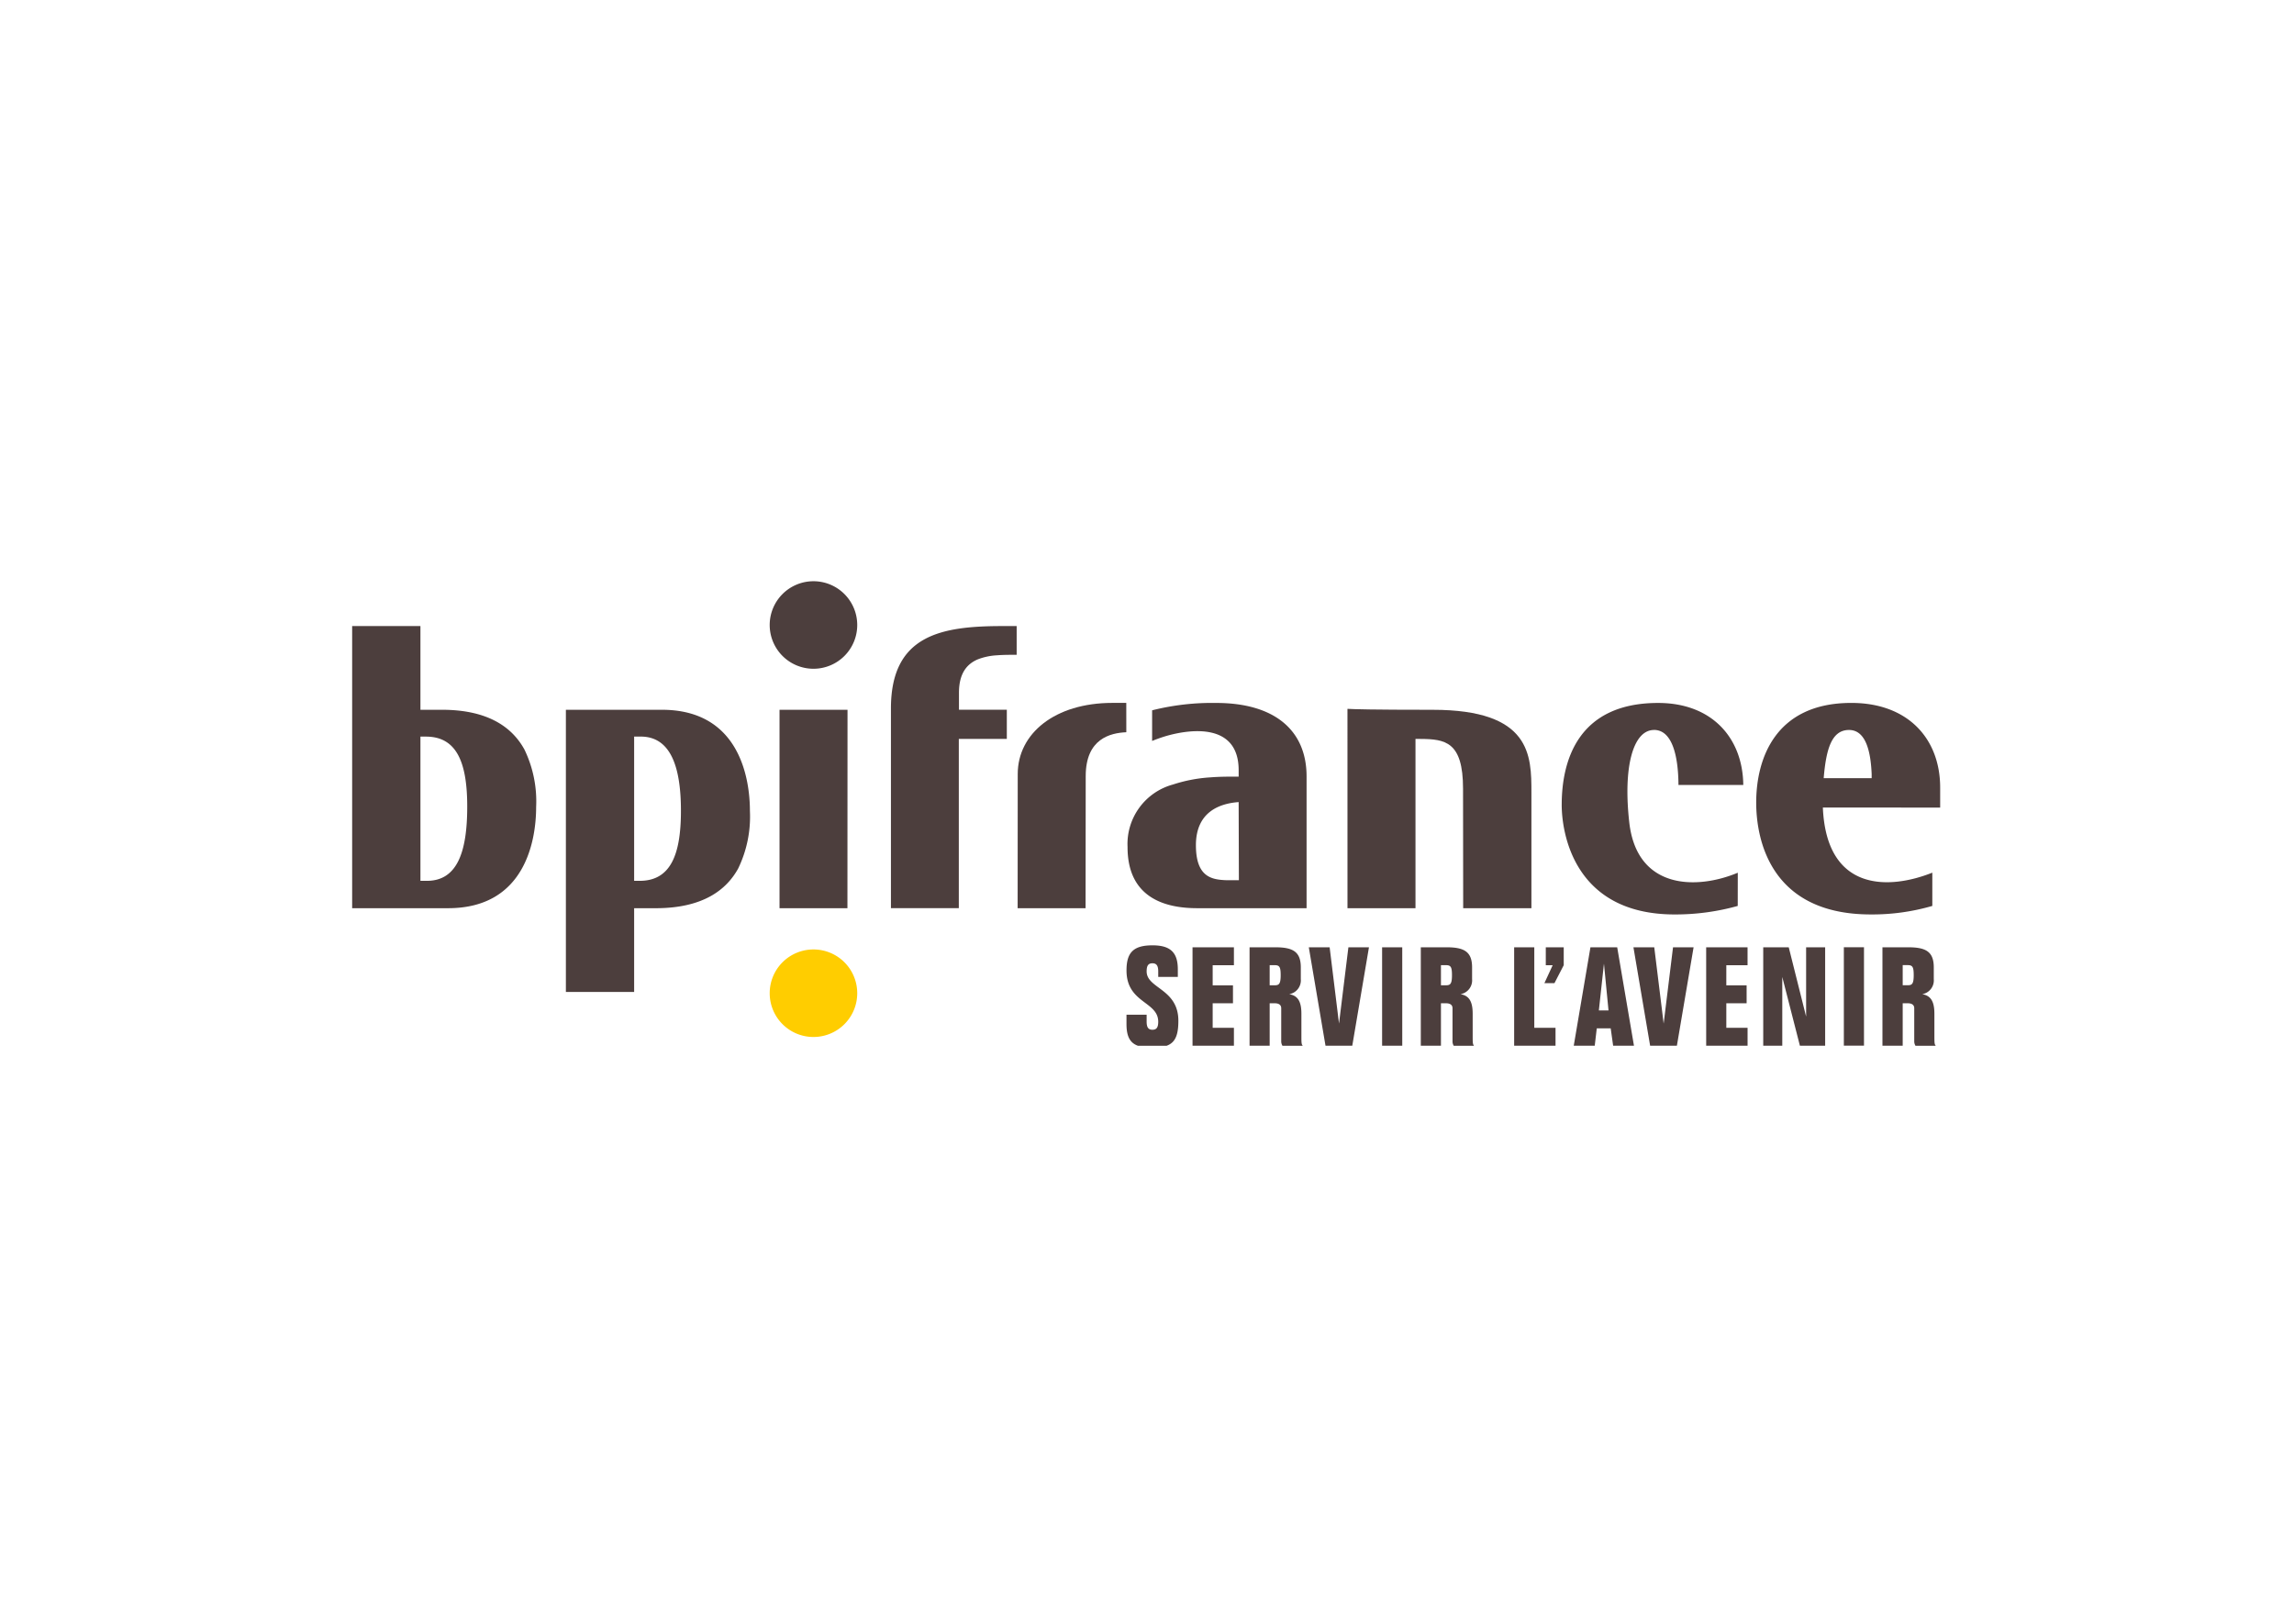
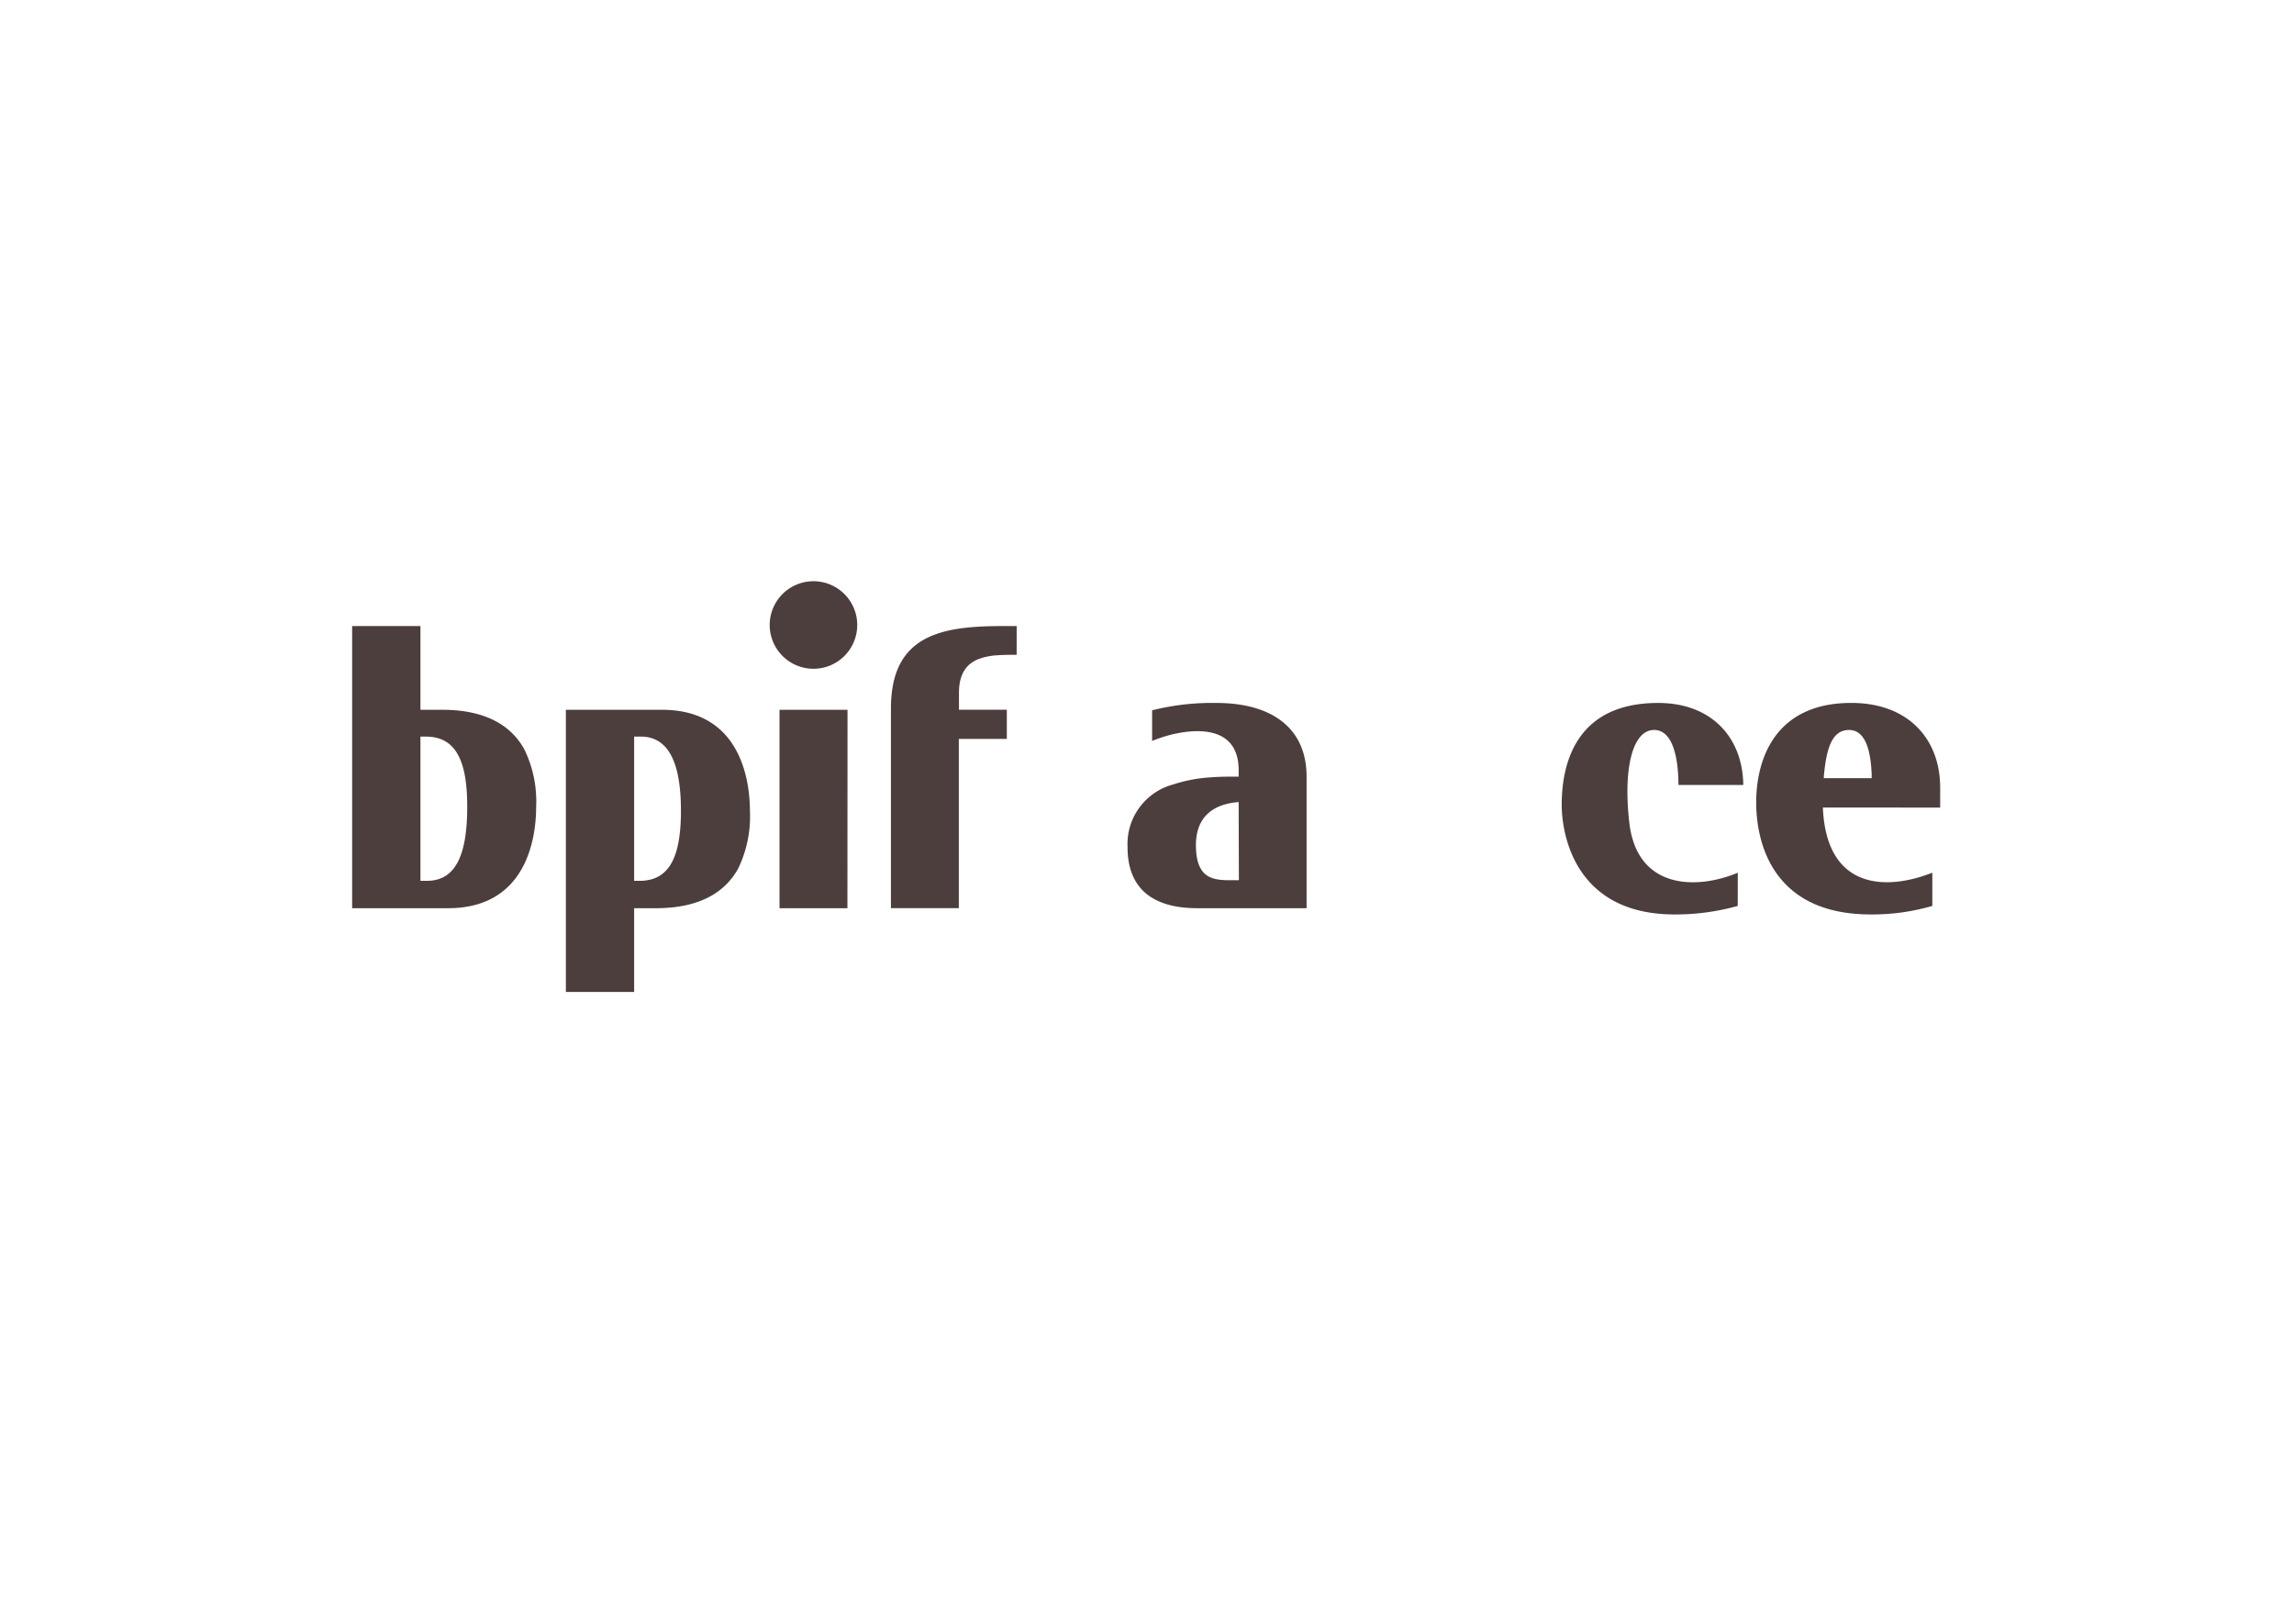
<svg xmlns="http://www.w3.org/2000/svg" width="226" height="160" viewBox="0 0 226 160">
  <defs>
    <clipPath id="clip-path">
      <rect id="Rectangle_178" data-name="Rectangle 178" width="157.928" height="46.071" transform="translate(0 0.54)" fill="#fff" />
    </clipPath>
  </defs>
  <g id="Groupe_265" data-name="Groupe 265" transform="translate(-308 -1993)">
    <g id="Groupe_263" data-name="Groupe 263" transform="translate(0 -176)">
      <g id="Groupe_261" data-name="Groupe 261" transform="translate(0 -160)">
        <g id="Groupe_258" data-name="Groupe 258" transform="translate(2 156)">
          <g id="Groupe_246" data-name="Groupe 246" transform="translate(0 394)">
            <g id="Groupe_244" data-name="Groupe 244" transform="translate(-178 -540)">
              <rect id="Rectangle_87" data-name="Rectangle 87" width="226" height="160" rx="16" transform="translate(484 2319)" fill="rgba(255,255,255,0)" />
            </g>
          </g>
        </g>
      </g>
    </g>
    <g id="bpi-france" transform="translate(341.738 2049.425)" clip-path="url(#clip-path)">
-       <path id="Tracé_373" data-name="Tracé 373" d="M65.413,31.921V31.16c0-1.726-.816-2.352-2.5-2.352-1.9,0-2.555.733-2.555,2.473,0,3.236,3.113,3.031,3.125,5.044,0,.57-.163.8-.572.8s-.57-.246-.57-.8v-.679H60.356v.91c0,1.794.733,2.338,2.543,2.338,1.943,0,2.568-.626,2.568-2.652,0-3.167-3.125-3.167-3.125-4.865,0-.57.163-.8.57-.8s.572.244.572.8v.544h1.929ZM66.862,38.7H70.94V36.936H68.847v-2.42h2V32.749h-2V30.765H70.94V29H66.862Zm7.6,0V34.517h.5c.407,0,.638.163.638.489v3.3a.874.874,0,0,0,.123.4h2c-.135-.149-.135-.312-.135-1.059V35.538c0-1.238-.381-1.78-1.2-1.917a1.382,1.382,0,0,0,1.142-1.482V30.985c0-1.55-.775-1.985-2.515-1.985H72.481v9.7h1.985Zm0-7.938h.5c.475,0,.584.191.584.991,0,.856-.165.991-.584.991h-.5V30.765ZM82.218,29l-.924,7.517L80.37,29H78.318l1.645,9.7H82.6L84.244,29H82.218Zm5.305,0H85.539v9.7h1.985Zm3.813,9.7V34.517h.5c.409,0,.64.163.64.489v3.3a.869.869,0,0,0,.121.4h2c-.135-.149-.135-.312-.135-1.059V35.538c0-1.238-.381-1.78-1.2-1.917a1.382,1.382,0,0,0,1.142-1.482V30.985c0-1.55-.775-1.985-2.515-1.985H89.352v9.7h1.984Zm0-7.938h.5c.477,0,.586.191.586.991,0,.856-.163.991-.586.991h-.5V30.765ZM102.624,38.7V36.936h-2.092V29H98.548v9.7Zm-.959-9.7v1.766h.679l-.815,1.766h.991l.912-1.766V29h-1.768Zm4.822,9.7.2-1.712h1.373L108.3,38.7h2.052L108.7,29h-2.636l-1.645,9.7Zm.91-8.073.447,4.595h-.951l.5-4.595ZM114.2,29l-.923,7.517L112.351,29H110.3l1.644,9.7h2.636l1.646-9.7Zm3.267,9.7h4.077V36.936H119.45v-2.42h2V32.749h-2V30.765h2.092V29h-4.077Zm9.846-2.868L125.6,29h-2.513v9.7h1.876V31.921L126.7,38.7h2.487V29h-1.875Zm5.7-6.836h-1.984v9.7h1.984Zm3.814,9.7V34.517h.5c.407,0,.637.163.637.489v3.3a.879.879,0,0,0,.122.4h2c-.137-.149-.137-.312-.137-1.059V35.538c0-1.238-.381-1.78-1.2-1.917a1.38,1.38,0,0,0,1.14-1.482V30.985c0-1.55-.774-1.985-2.515-1.985h-2.542v9.7h1.985Zm0-7.938h.5c.475,0,.584.191.584.991,0,.856-.163.991-.584.991h-.5V30.765Z" transform="translate(16.885 7.908)" fill="#4c3e3d" fill-rule="evenodd" />
      <path id="Tracé_374" data-name="Tracé 374" d="M102.955,12.809c-2.078,0-3.059,3.688-2.435,9.134.763,6.631,6.681,6.609,10.687,4.931l-.005,3.272a22.881,22.881,0,0,1-6.213.839c-10.1,0-11.129-8.307-11.129-10.791,0-4.217,1.5-10.047,9.5-10.047,5.31,0,8.339,3.454,8.389,8.083h-6.386c-.017-2.894-.625-5.425-2.41-5.425" transform="translate(26.258 2.688)" fill="#4c3e3d" />
      <path id="Tracé_375" data-name="Tracé 375" d="M120.207,17.562v-.412c-.087-2.024-.5-4.34-2.232-4.34s-2.246,1.941-2.484,4.626l-.01.126Zm6.749,2.893H115.4l.005.121c.41,8.165,6.491,8,10.778,6.293l0,3.277a21.192,21.192,0,0,1-6.069.839c-9.821,0-11.282-7.293-11.282-11.025,0-4.312,1.88-9.822,9.382-9.815,5.538,0,8.742,3.494,8.742,8.345Z" transform="translate(30.447 2.687)" fill="#4c3e3d" />
      <path id="Tracé_376" data-name="Tracé 376" d="M71.405,27.613l-.023-7.7-.127.012c-1.659.147-4.08.893-4.083,4.229,0,3.123,1.522,3.4,2.965,3.456l1.267,0Zm6.669,2.757h-10.8c-3.979-.007-6.846-1.624-6.837-6.035a6.073,6.073,0,0,1,4.477-6.151,14.689,14.689,0,0,1,3.615-.7c1.137-.09,2.125-.074,2.738-.076h.116v-.626c.005-4.615-4.6-4.121-7.2-3.361-.494.151-.945.312-1.326.471l0-3.019a24.288,24.288,0,0,1,6.305-.726c5.775,0,8.912,2.709,8.912,7.239V30.37Z" transform="translate(16.909 2.687)" fill="#4c3e3d" />
      <path id="Tracé_377" data-name="Tracé 377" d="M40.345,10.672l-.009,19.55h-6.69l0-19.55Z" transform="translate(9.413 2.835)" fill="#4c3e3d" />
-       <path id="Tracé_378" data-name="Tracé 378" d="M62.683,13.033c-1.577.071-4,.631-4,4.321L58.669,30.37H51.977l.009-13.228c.005-3.976,3.645-7,9.335-7h1.359Z" transform="translate(14.541 2.687)" fill="#4c3e3d" />
      <path id="Tracé_379" data-name="Tracé 379" d="M54.61,4.226V7.06c-.66,0-1.326,0-1.955.05A6.145,6.145,0,0,0,50.8,7.5c-1.123.468-1.874,1.423-1.875,3.3v1.669H53.64l0,2.874h-4.73l0,16.678H42.223V12.351c0-7.271,4.986-8.123,11.028-8.123H54.61Z" transform="translate(11.812 1.031)" fill="#4c3e3d" />
-       <path id="Tracé_380" data-name="Tracé 380" d="M95.5,30.242H88.768l-.014-11.777c0-4.641-1.761-4.886-4.212-4.9h-.473l0,16.677h-6.7L77.367,10.6c.542.035,2.355.094,8.4.094,9.7,0,9.723,4.5,9.723,8.155l0,11.394Z" transform="translate(21.644 2.815)" fill="#4c3e3d" />
      <path id="Tracé_381" data-name="Tracé 381" d="M37.206,9.4a4.312,4.312,0,1,1,4.305-4.31A4.31,4.31,0,0,1,37.206,9.4Z" transform="translate(9.204 0.066)" fill="#4c3e3d" />
-       <path id="Tracé_382" data-name="Tracé 382" d="M37.206,37.749a4.312,4.312,0,1,1,4.305-4.312A4.311,4.311,0,0,1,37.206,37.749Z" transform="translate(9.204 7.997)" fill="#ffcd00" />
      <path id="Tracé_383" data-name="Tracé 383" d="M12.083,22.015c0-4.267-.991-6.895-4.063-6.895H7.473V29.329h.646C11.1,29.327,12.083,26.482,12.083,22.015ZM.746,32.026V4.226H7.473v8.25H9.6c4.661,0,6.967,1.82,8.116,3.91a11.73,11.73,0,0,1,1.156,5.678c0,3.1-.979,9.962-8.668,9.962Z" transform="translate(0.209 1.031)" fill="#4c3e3d" />
-       <path id="Tracé_384" data-name="Tracé 384" d="M23.924,13.315v14.21h.549c3.071,0,4.061-2.627,4.061-6.9s-.985-7.312-3.962-7.312l-.648,0ZM35.33,20.635a11.724,11.724,0,0,1-1.158,5.68c-1.151,2.09-3.456,3.908-8.116,3.908H23.924v8.25H17.2v-27.8h9.463C34.351,10.672,35.33,17.532,35.33,20.635Z" transform="translate(4.812 2.835)" fill="#4c3e3d" />
+       <path id="Tracé_384" data-name="Tracé 384" d="M23.924,13.315v14.21h.549c3.071,0,4.061-2.627,4.061-6.9s-.985-7.312-3.962-7.312ZM35.33,20.635a11.724,11.724,0,0,1-1.158,5.68c-1.151,2.09-3.456,3.908-8.116,3.908H23.924v8.25H17.2v-27.8h9.463C34.351,10.672,35.33,17.532,35.33,20.635Z" transform="translate(4.812 2.835)" fill="#4c3e3d" />
    </g>
  </g>
</svg>